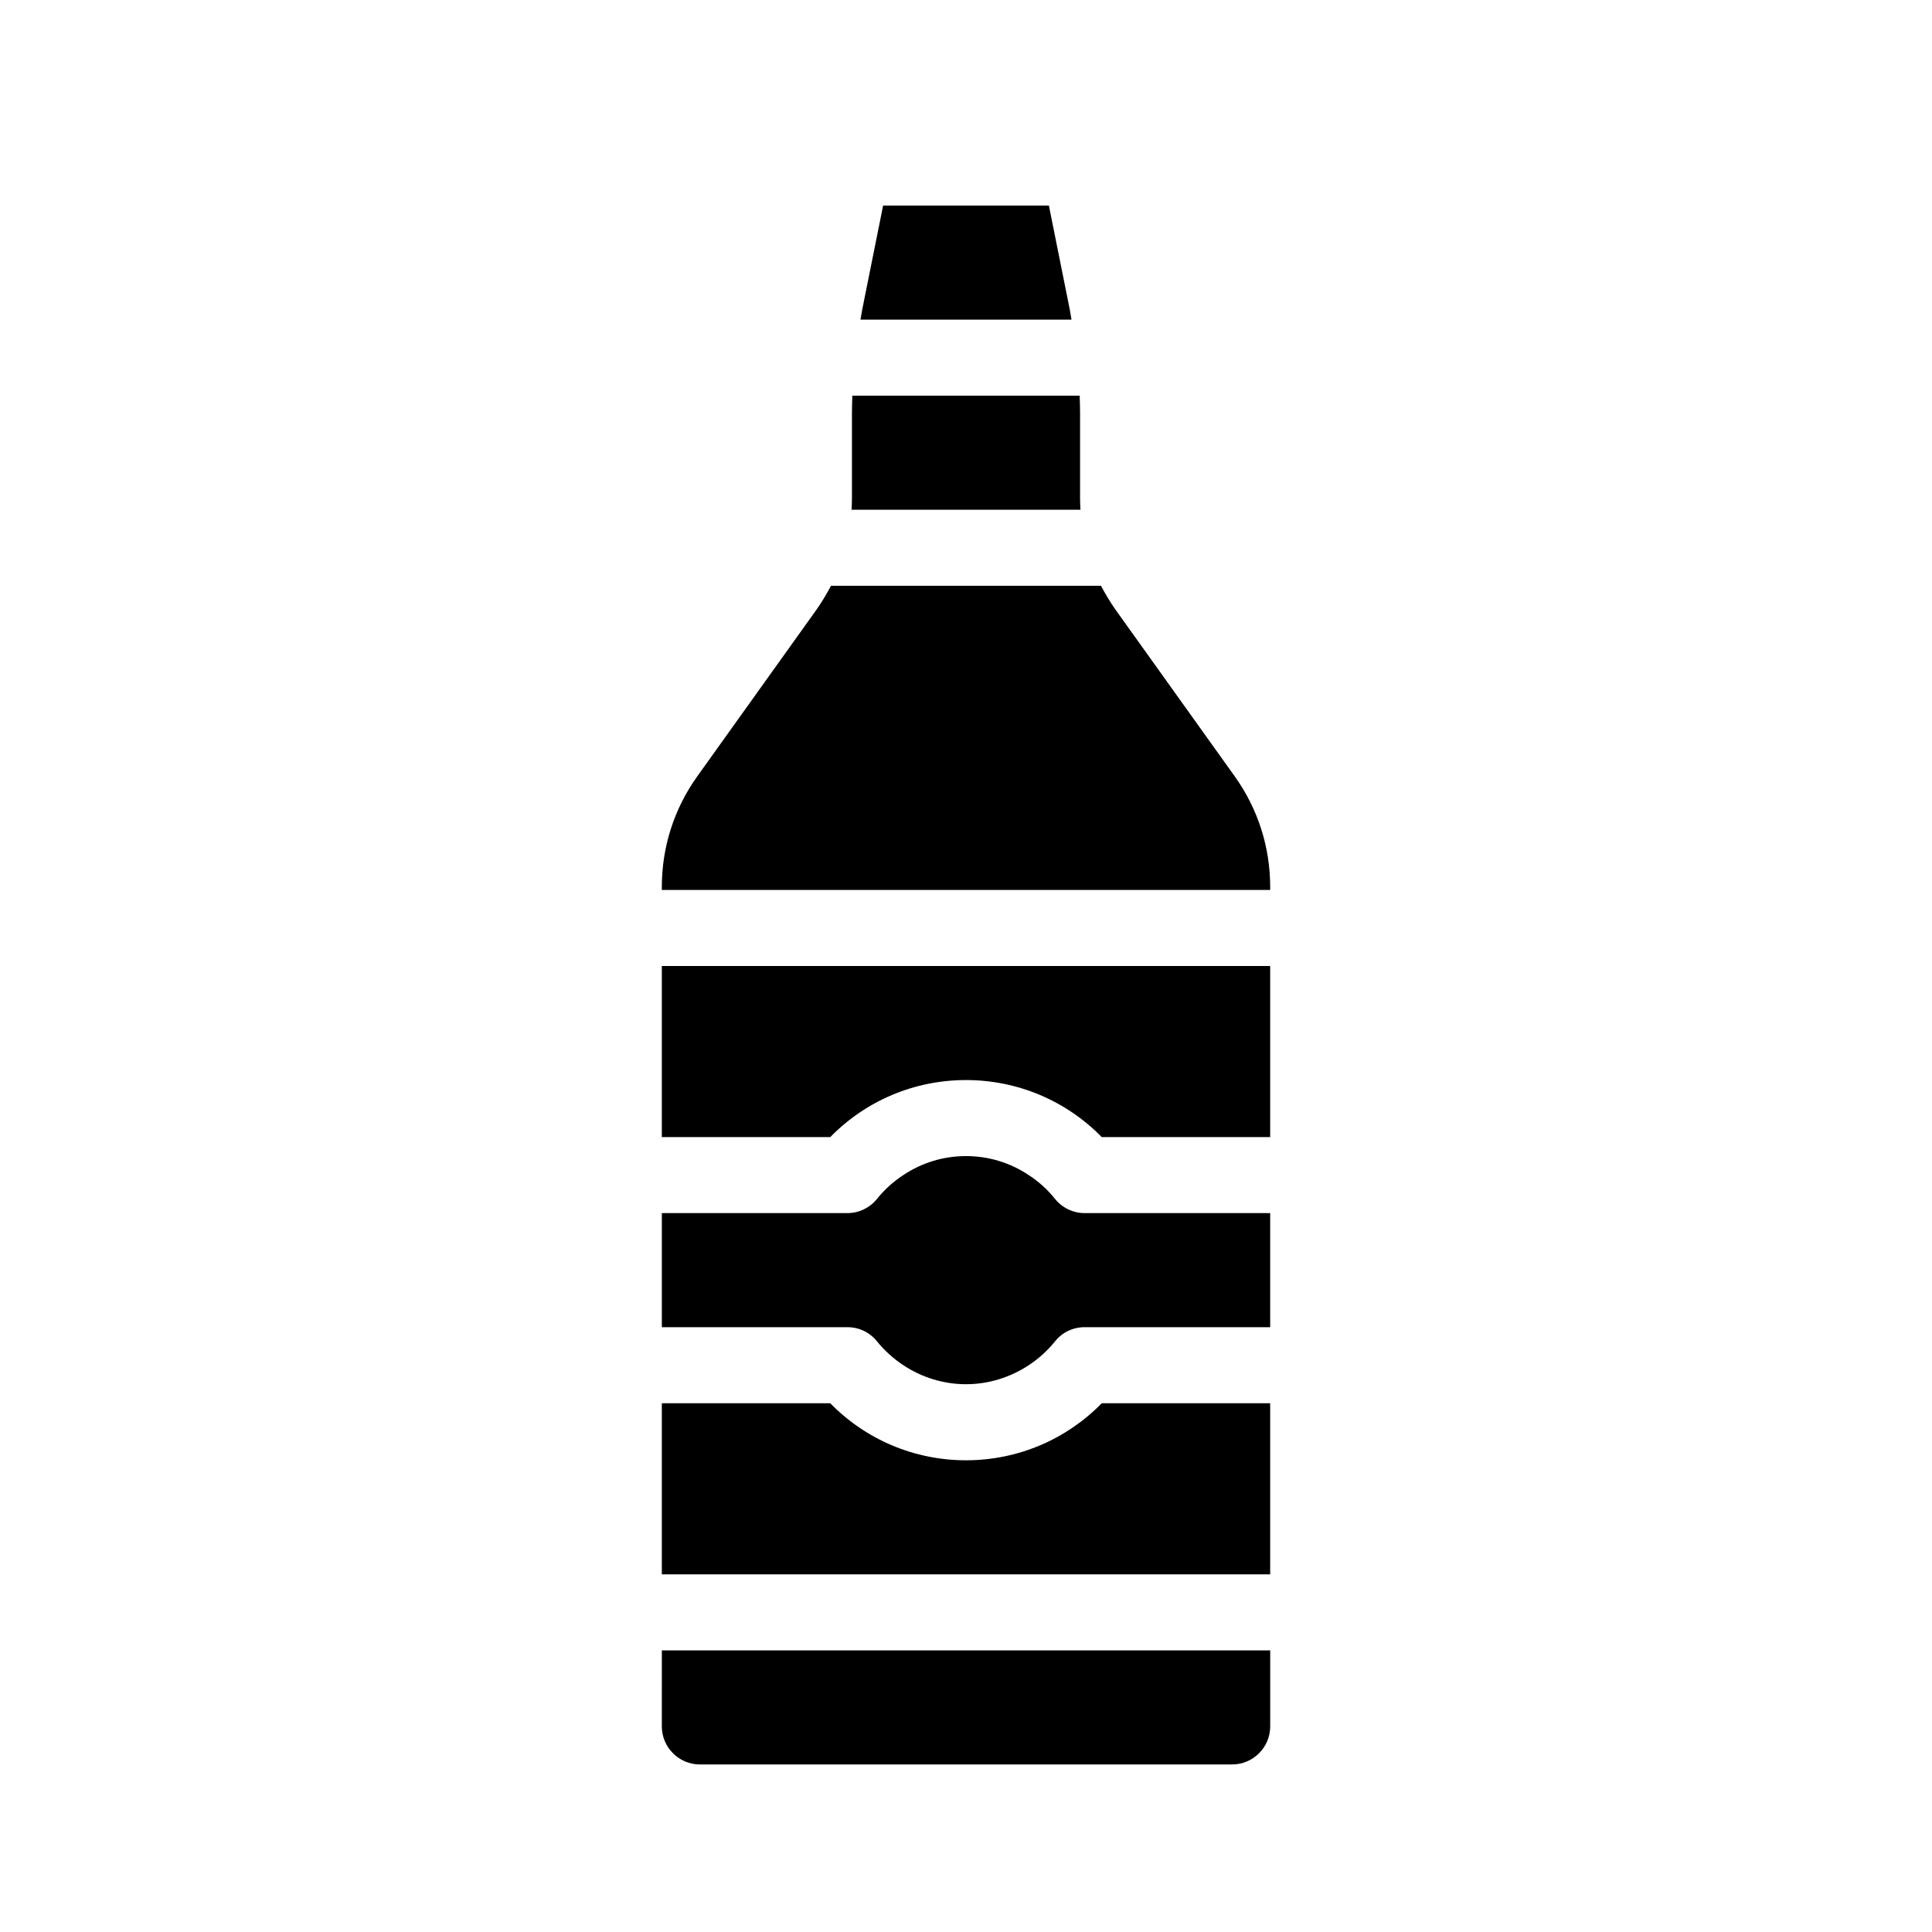
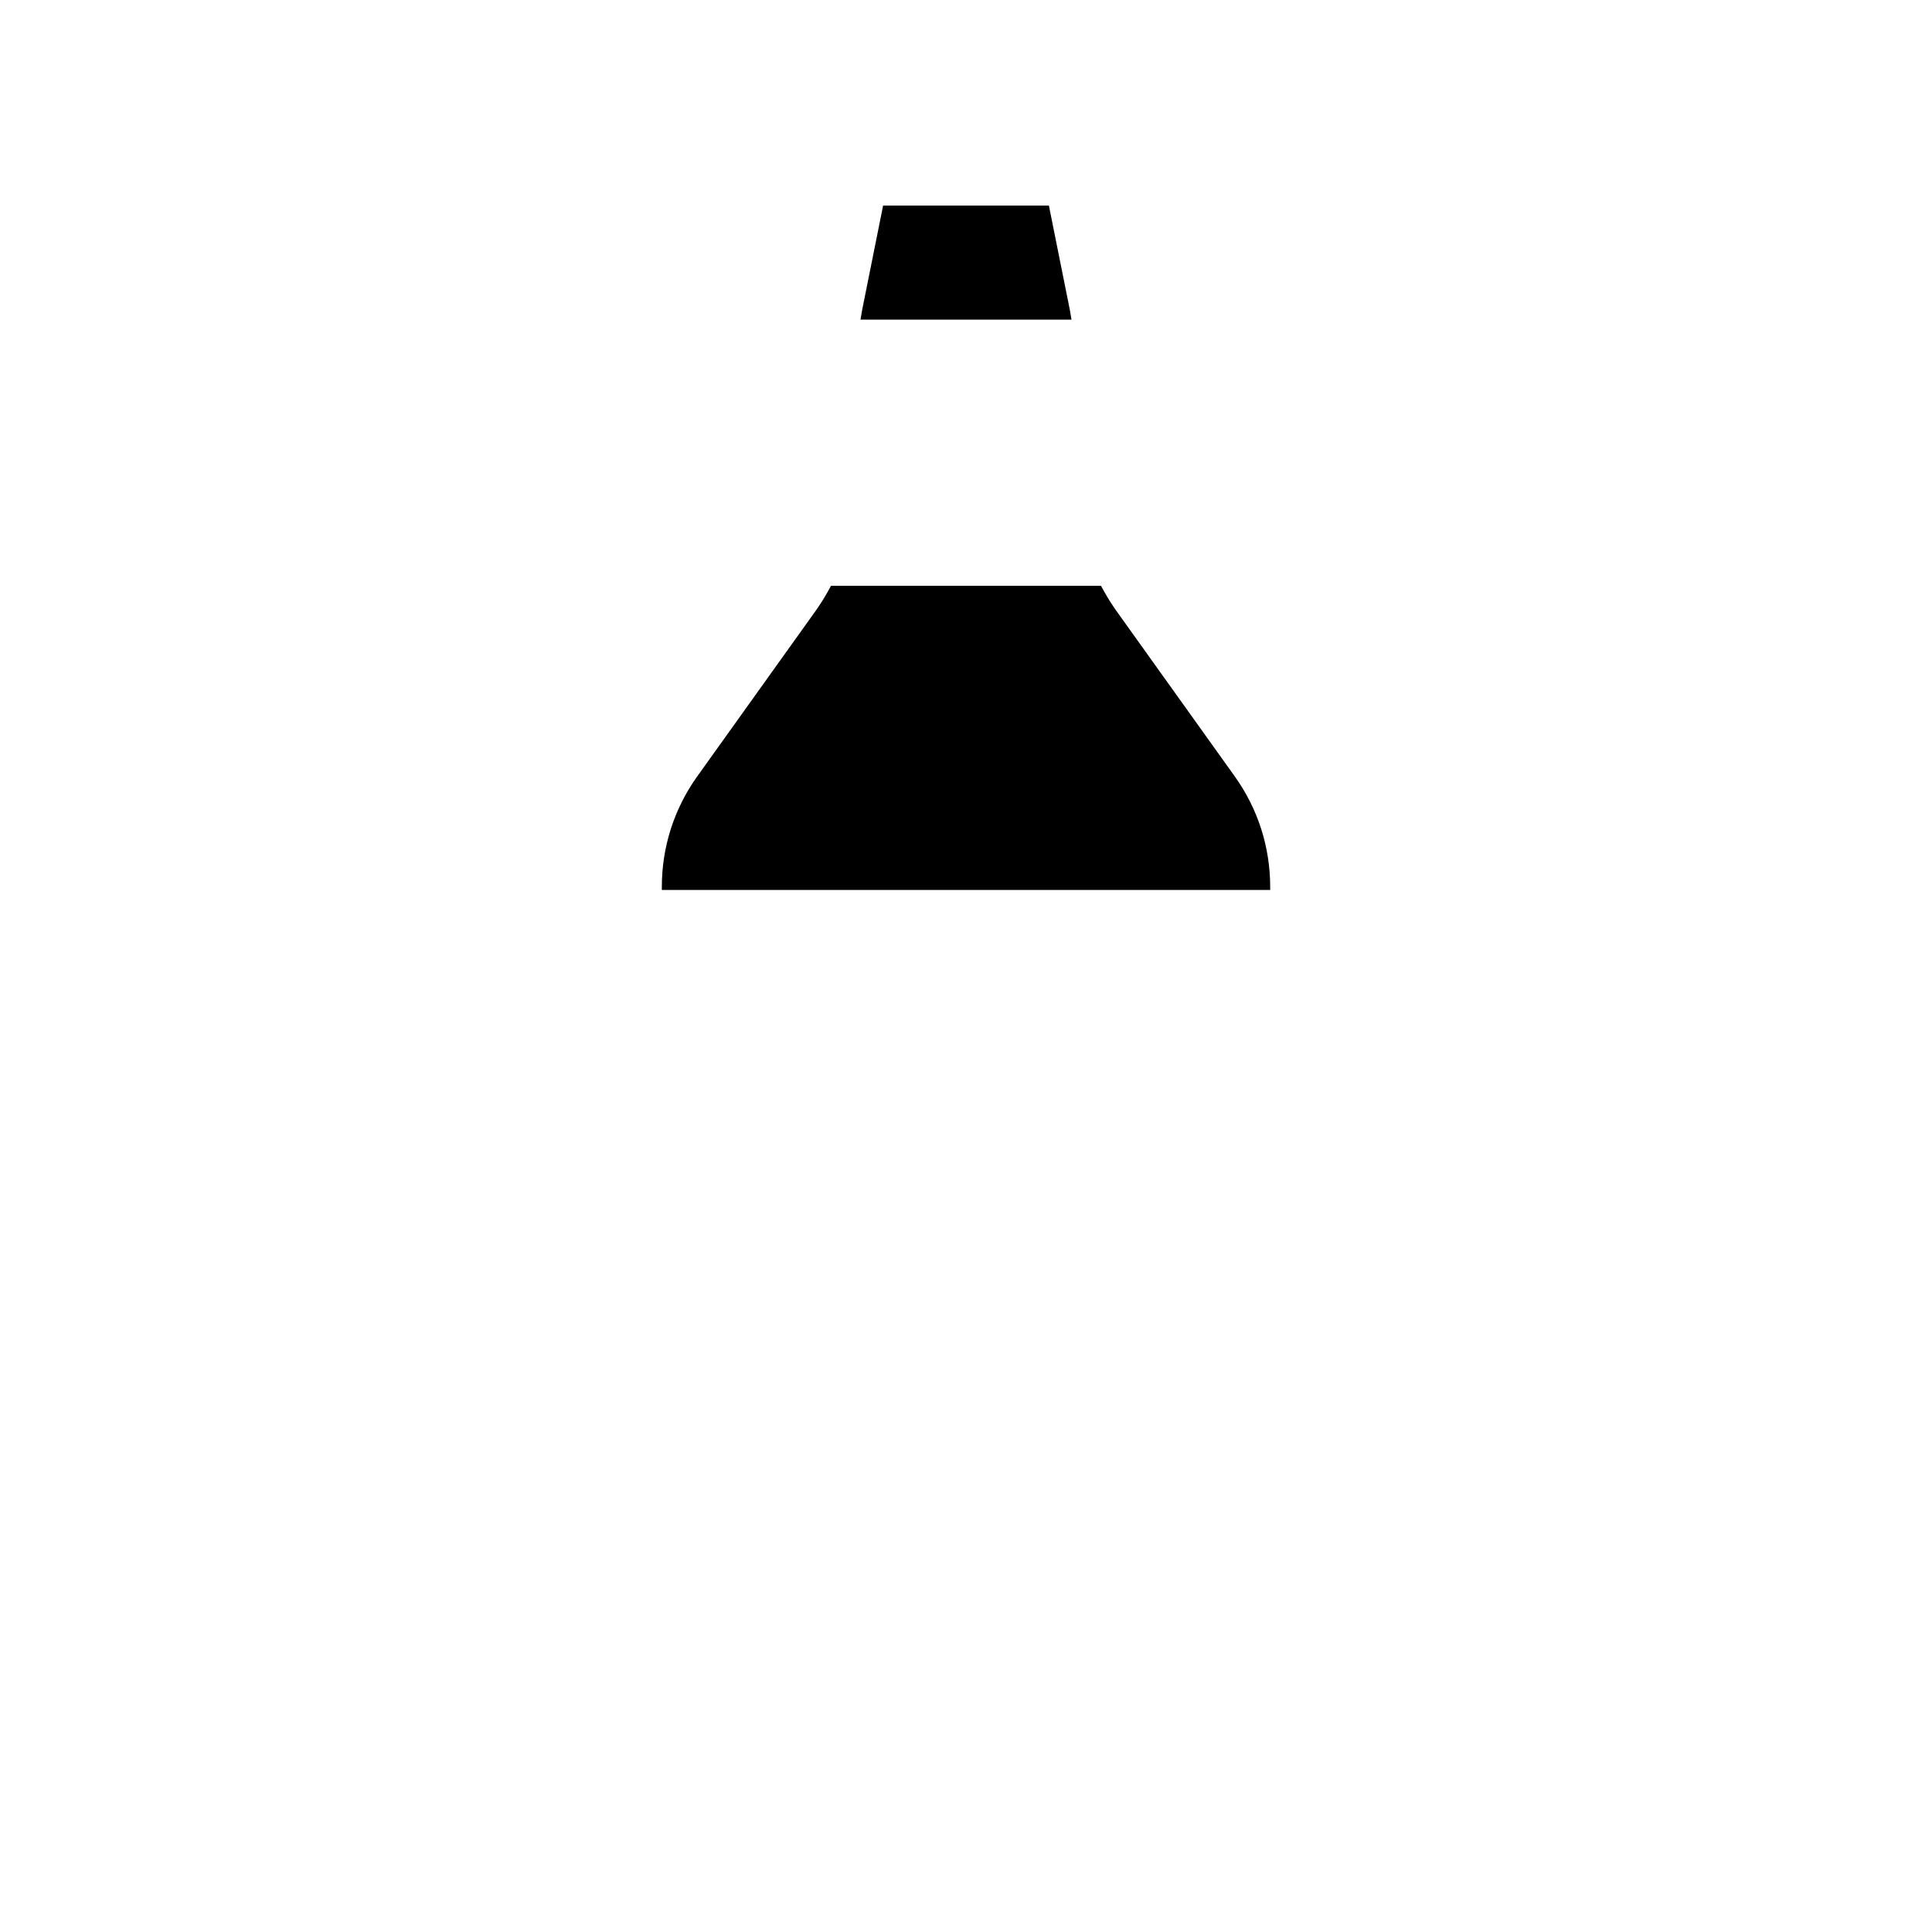
<svg xmlns="http://www.w3.org/2000/svg" fill="#000000" width="800px" height="800px" version="1.1" viewBox="144 144 512 512">
  <g>
-     <path d="m319.39 445.34h44.637c9.473-9.672 22.32-15.113 35.973-15.113s26.5 5.441 35.973 15.113h44.637v-45.344l-161.22 0.004z" />
-     <path d="m423.58 461.71c-2.016-2.519-4.332-4.586-6.953-6.297-4.887-3.273-10.629-5.039-16.625-5.039s-11.738 1.762-16.625 5.039c-2.621 1.715-4.938 3.777-6.953 6.297-1.918 2.367-4.789 3.777-7.859 3.777h-49.172v30.23h49.172c3.074 0 5.945 1.359 7.859 3.777 2.016 2.469 4.383 4.586 6.953 6.297 4.887 3.223 10.629 5.039 16.625 5.039s11.738-1.812 16.625-5.039c2.621-1.715 4.938-3.828 6.953-6.297 1.914-2.418 4.785-3.777 7.859-3.777h49.172v-30.23h-49.172c-3.074 0-5.945-1.41-7.859-3.777z" />
-     <path d="m400 530.99c-13.652 0-26.5-5.441-35.973-15.113h-44.637v45.344h161.22v-45.344h-44.637c-9.473 9.672-22.32 15.113-35.973 15.113z" />
-     <path d="m319.39 601.52c0 5.543 4.535 10.078 10.078 10.078h141.07c5.543 0 10.078-4.535 10.078-10.078v-20.152h-161.22z" />
    <path d="m427.51 226.08-5.543-27.605h-43.934l-5.543 27.609c-0.152 0.855-0.301 1.715-0.453 2.621h55.922c-0.148-0.91-0.301-1.766-0.449-2.625z" />
    <path d="m471.24 349.77-31.641-44.234c-1.41-2.016-2.672-4.133-3.828-6.297h-71.543c-1.16 2.168-2.418 4.281-3.828 6.297l-31.641 44.234c-6.144 8.613-9.367 18.742-9.367 29.27v0.809h161.22v-0.805c0-10.531-3.227-20.66-9.371-29.273z" />
-     <path d="m430.23 276.21v-22.469c0-1.613-0.051-3.273-0.102-4.887h-60.254c-0.051 1.613-0.102 3.273-0.102 4.887v22.469c0 0.957-0.051 1.914-0.102 2.871h60.66c-0.051-0.953-0.102-1.914-0.102-2.871z" />
  </g>
</svg>